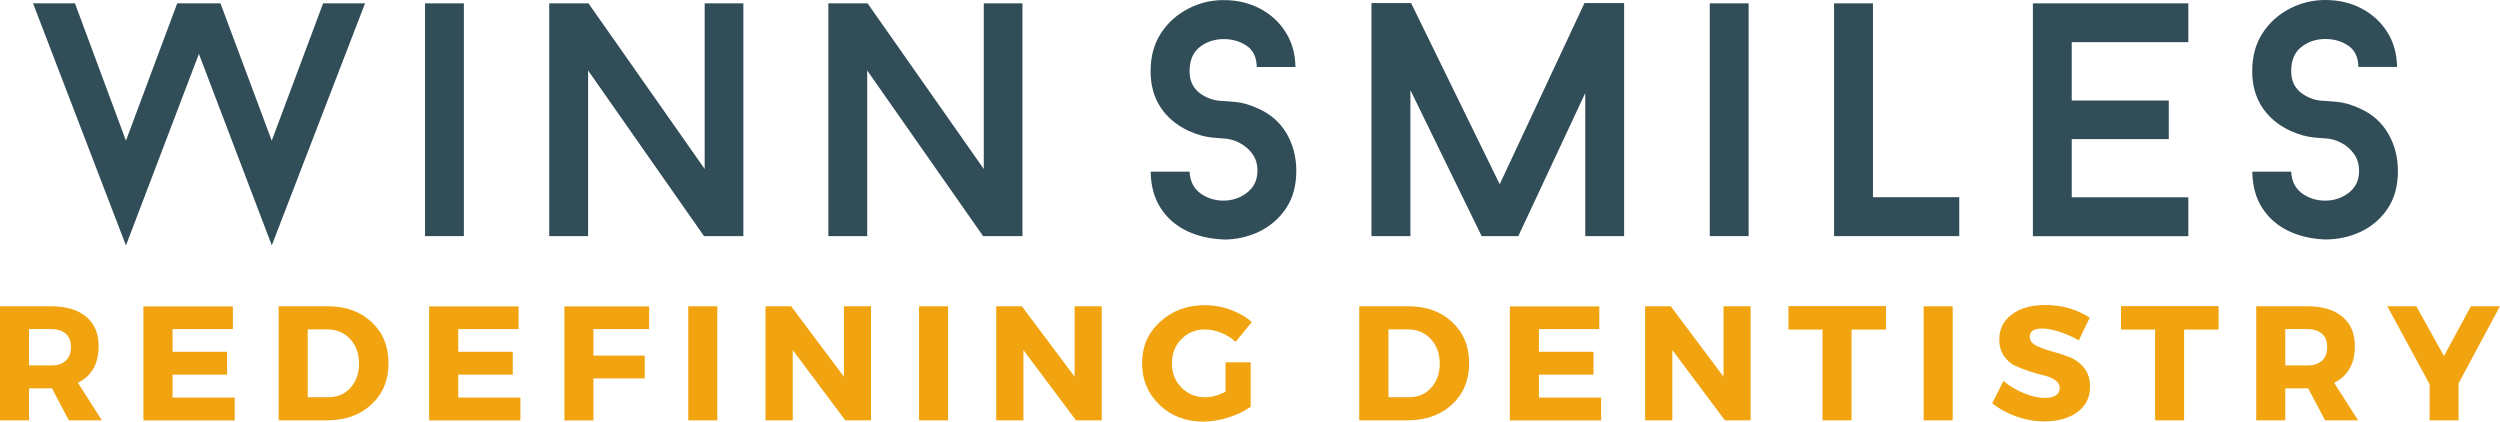
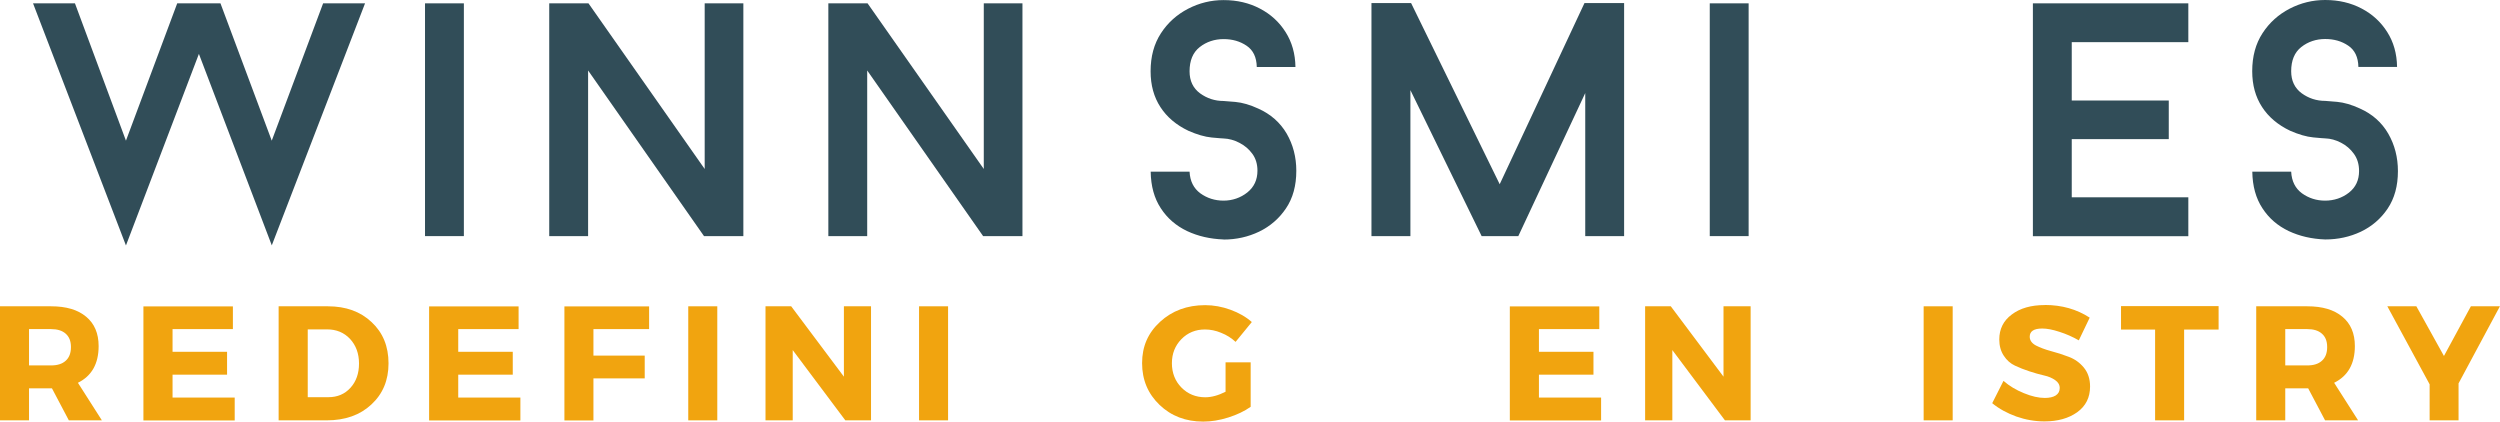
<svg xmlns="http://www.w3.org/2000/svg" width="166" height="28" viewBox="0 0 166 28" fill="none">
  <g clip-path="url(#clip0_12531_172)">
    <path d="M18.05 16.299L13.207 3.578L8.363 16.299L2.194 0.222H4.977L8.363 9.34L11.767 0.222H14.639L18.044 9.34L21.455 0.222H24.239L18.044 16.299H18.05Z" fill="#314D58" />
    <path d="M28.221 15.678V0.222H30.801V15.678H28.221Z" fill="#314D58" />
    <path d="M49.359 15.678H46.746L39.05 4.679V15.678H36.469V0.222H39.075L46.791 11.22V0.222H49.359V15.678Z" fill="#314D58" />
    <path d="M67.891 15.678H65.279L57.582 4.679V15.678H55.002V0.222H57.607L65.323 11.22V0.222H67.891V15.678Z" fill="#314D58" />
    <path d="M4.571 27.911L3.449 25.784H1.927V27.911H0V20.338H3.392C4.394 20.338 5.167 20.566 5.719 21.029C6.27 21.485 6.549 22.137 6.549 22.979C6.549 24.15 6.093 24.961 5.174 25.417L6.765 27.911H4.578H4.571ZM1.927 24.264H3.392C3.81 24.264 4.134 24.163 4.362 23.954C4.597 23.745 4.711 23.441 4.711 23.042C4.711 22.643 4.59 22.358 4.362 22.156C4.134 21.953 3.81 21.852 3.392 21.852H1.927V24.264Z" fill="#F1A40F" />
    <path d="M15.464 21.852H11.457V23.359H15.077V24.878H11.457V26.398H15.584V27.918H9.523V20.345H15.464V21.858V21.852Z" fill="#F1A40F" />
    <path d="M18.507 20.338H21.772C22.964 20.338 23.934 20.687 24.676 21.39C25.424 22.086 25.798 22.998 25.798 24.125C25.798 25.252 25.418 26.157 24.657 26.86C23.903 27.563 22.913 27.911 21.69 27.911H18.501V20.338H18.507ZM20.434 21.871V26.373H21.81C22.4 26.373 22.888 26.17 23.269 25.752C23.649 25.334 23.839 24.796 23.839 24.138C23.839 23.479 23.636 22.928 23.243 22.504C22.844 22.08 22.337 21.871 21.722 21.871H20.434Z" fill="#F1A40F" />
    <path d="M34.434 21.852H30.427V23.359H34.047V24.878H30.427V26.398H34.554V27.918H28.493V20.345H34.434V21.858V21.852Z" fill="#F1A40F" />
    <path d="M43.101 21.852H39.404V23.612H42.809V25.125H39.404V27.918H37.477V20.345H43.101V21.858V21.852Z" fill="#F1A40F" />
    <path d="M47.628 27.911H45.7V20.338H47.628V27.911Z" fill="#F1A40F" />
    <path d="M57.829 27.911H56.13L52.637 23.245V27.911H50.83V20.338H52.535L56.035 25.011V20.338H57.836V27.911H57.829Z" fill="#F1A40F" />
    <path d="M62.952 27.911H61.025V20.338H62.952V27.911Z" fill="#F1A40F" />
-     <path d="M73.147 27.911H71.448L67.955 23.245V27.911H66.148V20.338H67.853L71.353 25.011V20.338H73.154V27.911H73.147Z" fill="#F1A40F" />
    <path d="M81.377 24.061H83.044V27.012C82.632 27.303 82.138 27.538 81.561 27.721C80.977 27.905 80.426 27.994 79.893 27.994C78.739 27.994 77.769 27.626 76.996 26.886C76.222 26.145 75.835 25.22 75.835 24.112C75.835 23.004 76.228 22.105 77.027 21.37C77.826 20.636 78.822 20.262 80.02 20.262C80.584 20.262 81.142 20.363 81.7 20.566C82.258 20.769 82.734 21.041 83.12 21.383L82.043 22.7C81.77 22.447 81.453 22.244 81.085 22.099C80.724 21.947 80.362 21.877 80.007 21.877C79.386 21.877 78.86 22.092 78.441 22.523C78.023 22.953 77.814 23.485 77.814 24.118C77.814 24.752 78.023 25.302 78.448 25.733C78.872 26.164 79.405 26.379 80.033 26.379C80.439 26.379 80.889 26.259 81.377 26.012V24.055V24.061Z" fill="#F1A40F" />
-     <path d="M90.26 20.338H93.525C94.717 20.338 95.687 20.687 96.429 21.39C97.177 22.086 97.551 22.998 97.551 24.125C97.551 25.252 97.17 26.157 96.409 26.86C95.655 27.563 94.666 27.911 93.442 27.911H90.253V20.338H90.26ZM92.193 21.871V26.373H93.569C94.159 26.373 94.647 26.17 95.027 25.752C95.408 25.334 95.598 24.796 95.598 24.138C95.598 23.479 95.395 22.928 95.002 22.504C94.603 22.08 94.095 21.871 93.48 21.871H92.193Z" fill="#F1A40F" />
    <path d="M106.193 21.852H102.185V23.359H105.806V24.878H102.185V26.398H106.313V27.918H100.252V20.345H106.193V21.858V21.852Z" fill="#F1A40F" />
    <path d="M116.235 27.911H114.536L111.043 23.245V27.911H109.236V20.338H110.941L114.441 25.011V20.338H116.242V27.911H116.235Z" fill="#F1A40F" />
-     <path d="M125.226 21.883H122.943V27.911H121.016V21.883H118.753V20.326H125.232V21.883H125.226Z" fill="#F1A40F" />
    <path d="M129.658 27.911H127.73V20.338H129.658V27.911Z" fill="#F1A40F" />
    <path d="M135.77 20.25C136.905 20.25 137.9 20.535 138.756 21.092L138.033 22.599C137.634 22.371 137.209 22.181 136.752 22.035C136.296 21.883 135.916 21.814 135.605 21.814C135.047 21.814 134.774 21.997 134.774 22.358C134.774 22.599 134.914 22.795 135.186 22.941C135.459 23.08 135.795 23.207 136.188 23.314C136.581 23.416 136.974 23.542 137.367 23.694C137.761 23.84 138.097 24.081 138.369 24.41C138.642 24.745 138.781 25.163 138.781 25.664C138.781 26.392 138.496 26.962 137.925 27.373C137.355 27.779 136.626 27.981 135.751 27.981C135.123 27.981 134.502 27.873 133.887 27.658C133.272 27.436 132.739 27.145 132.283 26.772L133.031 25.29C133.417 25.626 133.868 25.898 134.388 26.107C134.907 26.322 135.37 26.423 135.776 26.423C136.087 26.423 136.328 26.366 136.499 26.259C136.676 26.145 136.765 25.98 136.765 25.765C136.765 25.55 136.664 25.379 136.461 25.239C136.264 25.1 136.017 24.992 135.719 24.929C135.421 24.859 135.098 24.771 134.755 24.657C134.407 24.543 134.083 24.416 133.792 24.277C133.494 24.138 133.246 23.922 133.05 23.618C132.853 23.321 132.752 22.96 132.752 22.542C132.752 21.852 133.024 21.294 133.582 20.883C134.134 20.465 134.863 20.256 135.776 20.256L135.77 20.25Z" fill="#F1A40F" />
    <path d="M147.309 21.883H145.026V27.911H143.099V21.883H140.836V20.326H147.315V21.883H147.309Z" fill="#F1A40F" />
    <path d="M154.385 27.911L153.262 25.784H151.741V27.911H149.813V20.338H153.205C154.207 20.338 154.981 20.566 155.532 21.029C156.084 21.485 156.363 22.137 156.363 22.979C156.363 24.15 155.906 24.961 154.987 25.417L156.578 27.911H154.391H154.385ZM151.741 24.264H153.205C153.624 24.264 153.947 24.163 154.175 23.954C154.41 23.745 154.524 23.441 154.524 23.042C154.524 22.643 154.404 22.358 154.175 22.156C153.947 21.953 153.624 21.852 153.205 21.852H151.741V24.264Z" fill="#F1A40F" />
    <path d="M163.248 25.461V27.911H161.327V25.518L158.519 20.338H160.446L162.278 23.637L164.066 20.338H165.994L163.242 25.467L163.248 25.461Z" fill="#F1A40F" />
    <path d="M81.244 15.9C80.356 15.868 79.551 15.684 78.822 15.342C78.093 14.994 77.509 14.494 77.078 13.829C76.641 13.164 76.419 12.354 76.406 11.398H78.987C79.018 12.031 79.259 12.506 79.703 12.835C80.153 13.158 80.667 13.322 81.244 13.322C81.821 13.322 82.372 13.139 82.823 12.778C83.273 12.417 83.495 11.936 83.495 11.334C83.495 10.891 83.38 10.517 83.152 10.207C82.924 9.897 82.639 9.656 82.29 9.479C81.948 9.302 81.599 9.207 81.244 9.194C81.187 9.194 80.921 9.175 80.458 9.131C79.995 9.086 79.481 8.934 78.917 8.687C78.105 8.301 77.484 7.776 77.053 7.111C76.615 6.44 76.4 5.648 76.4 4.736C76.4 3.749 76.628 2.913 77.085 2.21C77.541 1.507 78.144 0.969 78.885 0.583C79.633 0.196 80.42 0.006 81.244 0.006C82.144 0.006 82.949 0.196 83.659 0.57C84.376 0.943 84.947 1.469 85.365 2.134C85.783 2.792 86.005 3.565 86.018 4.451H83.45C83.438 3.799 83.209 3.331 82.778 3.039C82.341 2.742 81.834 2.596 81.244 2.596C80.654 2.596 80.109 2.773 79.659 3.128C79.209 3.483 78.987 4.021 78.987 4.736C78.987 5.37 79.221 5.857 79.684 6.199C80.147 6.535 80.667 6.706 81.25 6.706C81.307 6.706 81.567 6.725 82.036 6.769C82.499 6.813 83.006 6.959 83.552 7.212C84.376 7.579 85.004 8.137 85.435 8.871C85.859 9.606 86.075 10.429 86.075 11.341C86.075 12.328 85.847 13.158 85.39 13.835C84.934 14.513 84.338 15.026 83.609 15.38C82.88 15.729 82.093 15.906 81.257 15.906L81.244 15.9Z" fill="#314D58" />
    <path d="M107.847 15.678H105.26V6.18L100.816 15.678H98.381L93.651 5.984V15.678H91.065V0.203H93.696L99.58 12.233L105.21 0.203H107.841V15.678H107.847Z" fill="#314D58" />
    <path d="M113.528 15.678V0.222H116.109V15.678H113.528Z" fill="#314D58" />
-     <path d="M124.364 13.095H130.095V15.678H121.783V0.222H124.364V13.095Z" fill="#314D58" />
    <path d="M137.564 2.805V6.674H144.006V9.238H137.564V13.101H145.305V15.684H134.984V0.222H145.305V2.799H137.564V2.805Z" fill="#314D58" />
    <path d="M154.391 15.9C153.503 15.868 152.698 15.684 151.969 15.342C151.24 14.994 150.657 14.494 150.226 13.829C149.788 13.164 149.566 12.354 149.553 11.398H152.134C152.166 12.031 152.407 12.506 152.85 12.835C153.301 13.158 153.814 13.322 154.391 13.322C154.968 13.322 155.52 13.145 155.97 12.791C156.42 12.436 156.642 11.961 156.642 11.353C156.642 10.91 156.528 10.53 156.299 10.213C156.071 9.897 155.786 9.65 155.437 9.473C155.095 9.295 154.746 9.2 154.391 9.188C154.334 9.188 154.068 9.169 153.605 9.124C153.142 9.08 152.628 8.928 152.064 8.681C151.253 8.295 150.631 7.769 150.2 7.104C149.763 6.433 149.547 5.642 149.547 4.73C149.547 3.742 149.775 2.906 150.232 2.204C150.688 1.501 151.291 0.962 152.032 0.576C152.781 0.19 153.567 0 154.391 0C155.291 0 156.097 0.19 156.807 0.564C157.523 0.937 158.094 1.463 158.512 2.128C158.931 2.786 159.153 3.559 159.165 4.445H156.597C156.585 3.793 156.357 3.324 155.925 3.033C155.488 2.735 154.981 2.59 154.391 2.59C153.801 2.59 153.256 2.767 152.806 3.122C152.356 3.476 152.134 4.014 152.134 4.73C152.134 5.363 152.369 5.851 152.831 6.193C153.294 6.528 153.814 6.699 154.397 6.699C154.454 6.699 154.714 6.718 155.184 6.763C155.646 6.807 156.154 6.953 156.699 7.206C157.523 7.573 158.151 8.13 158.582 8.877C159.007 9.618 159.222 10.448 159.222 11.36C159.222 12.347 158.994 13.177 158.538 13.854C158.081 14.532 157.485 15.038 156.756 15.387C156.027 15.729 155.241 15.9 154.404 15.9H154.391Z" fill="#314D58" />
  </g>
  <defs>
    <clipPath id="clip0_12531_172">
      <rect width="166" height="28" fill="white" />
    </clipPath>
  </defs>
</svg>